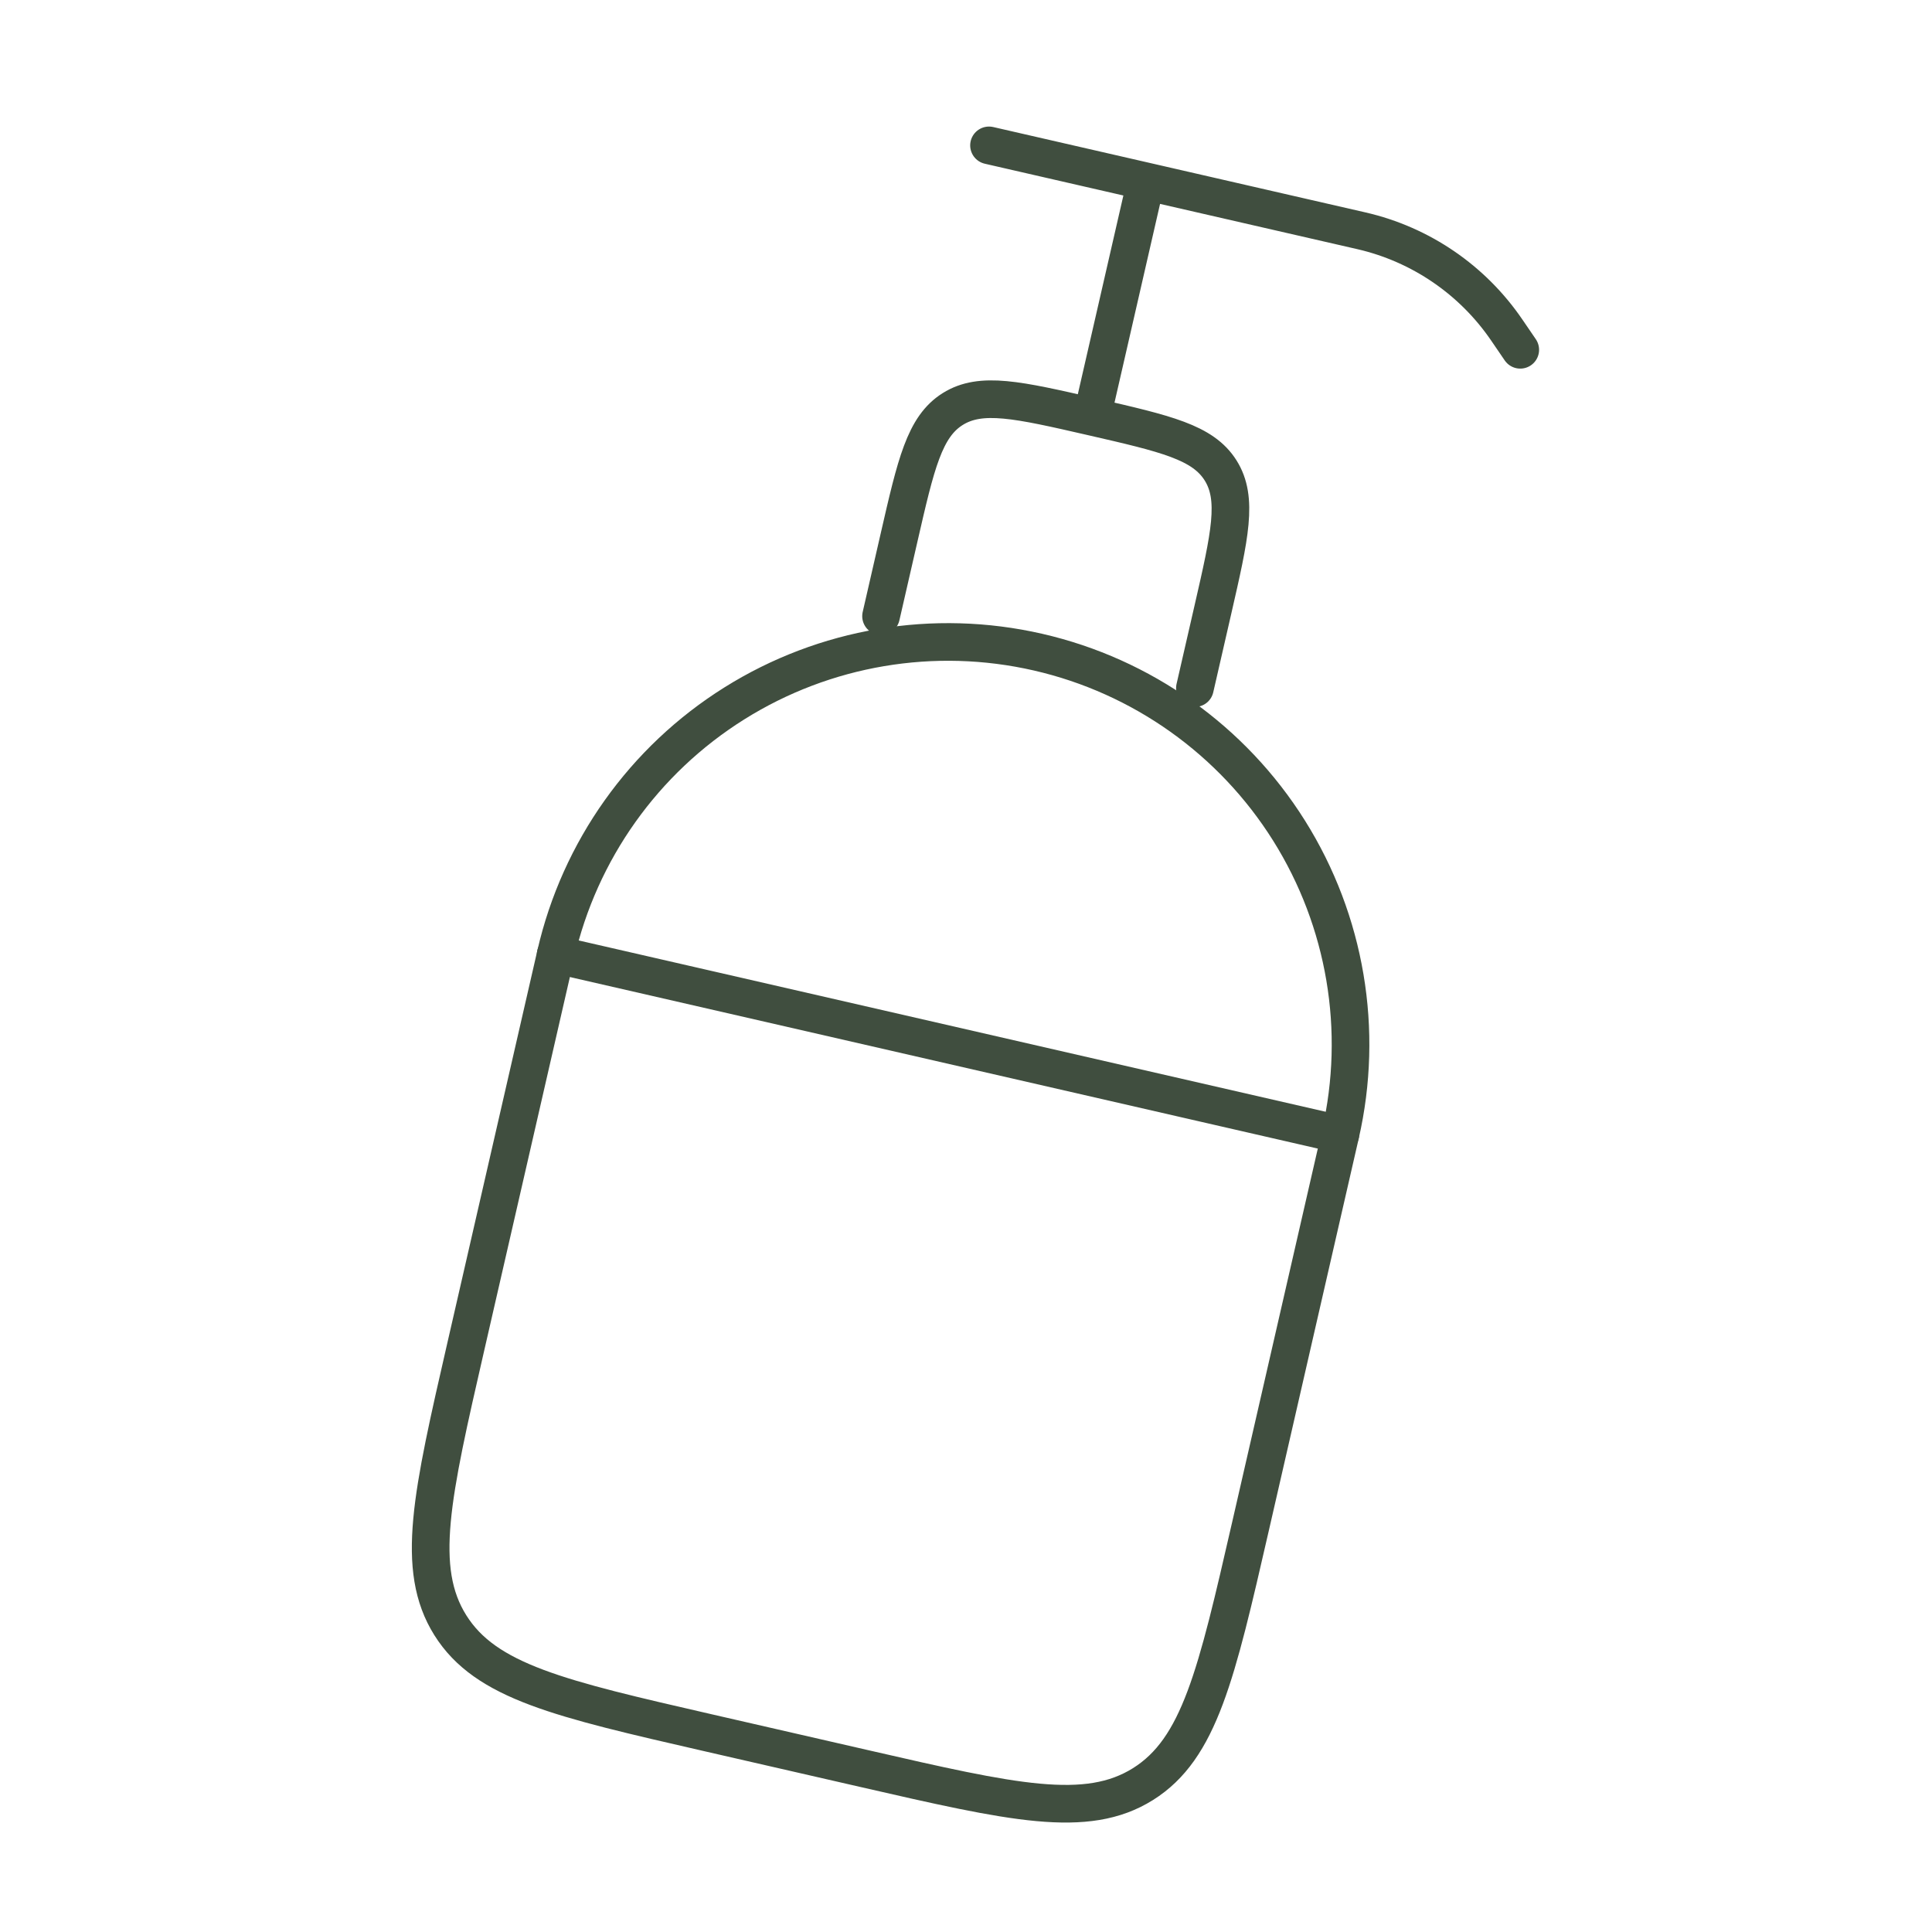
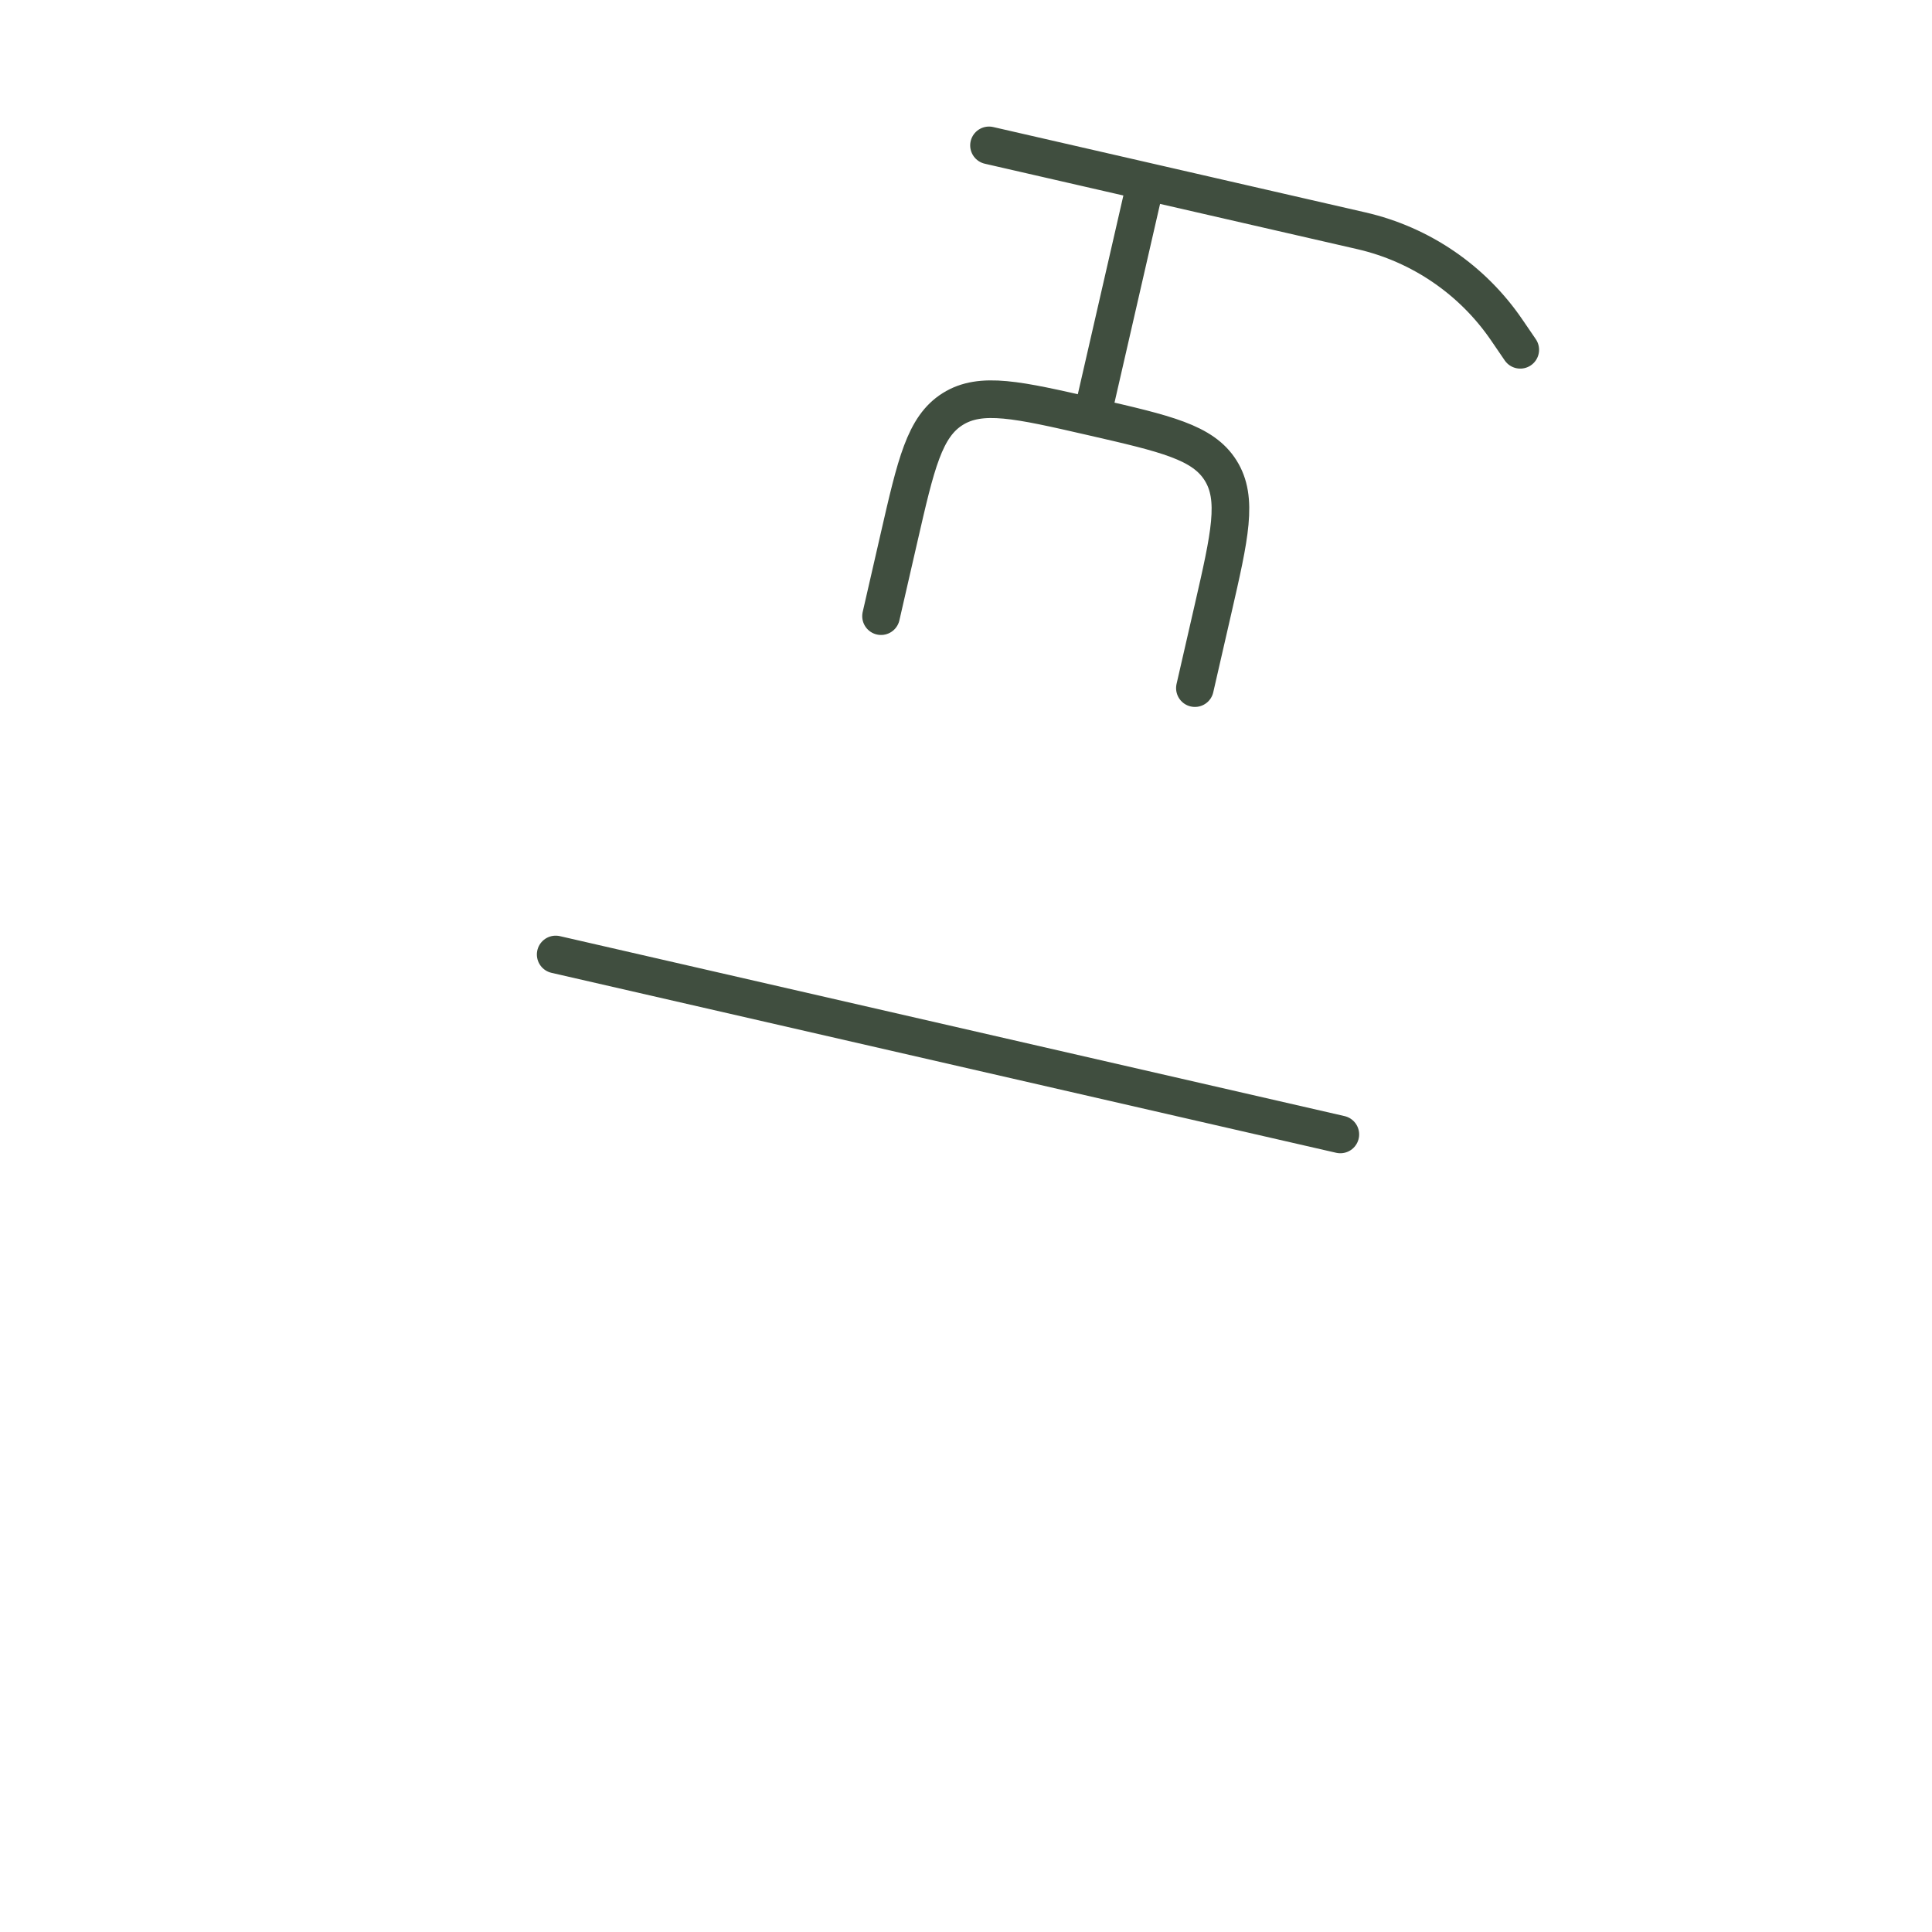
<svg xmlns="http://www.w3.org/2000/svg" width="77" height="77" viewBox="0 0 77 77" fill="none">
-   <path d="M22.149 38.042C23.1 33.895 25.659 30.295 29.264 28.036C32.868 25.776 37.223 25.04 41.37 25.991C45.517 26.942 49.116 29.502 51.376 33.106C53.636 36.711 54.371 41.066 53.42 45.213L49.835 60.849C48.482 66.746 47.807 69.692 45.554 71.105C43.301 72.517 40.355 71.841 34.458 70.489L28.203 69.055C22.305 67.702 19.36 67.026 17.948 64.774C16.535 62.521 17.211 59.575 18.563 53.677L22.149 38.042Z" stroke="#404E3F" stroke-width="1.5" stroke-linecap="round" stroke-linejoin="round" />
  <path d="M35.114 24.557L35.831 21.43C36.507 18.481 36.845 17.008 37.971 16.302C39.098 15.596 40.571 15.934 43.52 16.61M43.52 16.61C46.468 17.286 47.941 17.624 48.648 18.75C49.354 19.877 49.016 21.349 48.34 24.298L47.623 27.425M43.52 16.61L45.671 7.228M45.671 7.228L39.417 5.794M45.671 7.228L54.255 9.197C56.623 9.74 58.697 11.159 60.062 13.168L60.59 13.941M22.147 38.041L53.419 45.213" stroke="#404E3F" stroke-width="1.5" stroke-linecap="round" stroke-linejoin="round" />
</svg>